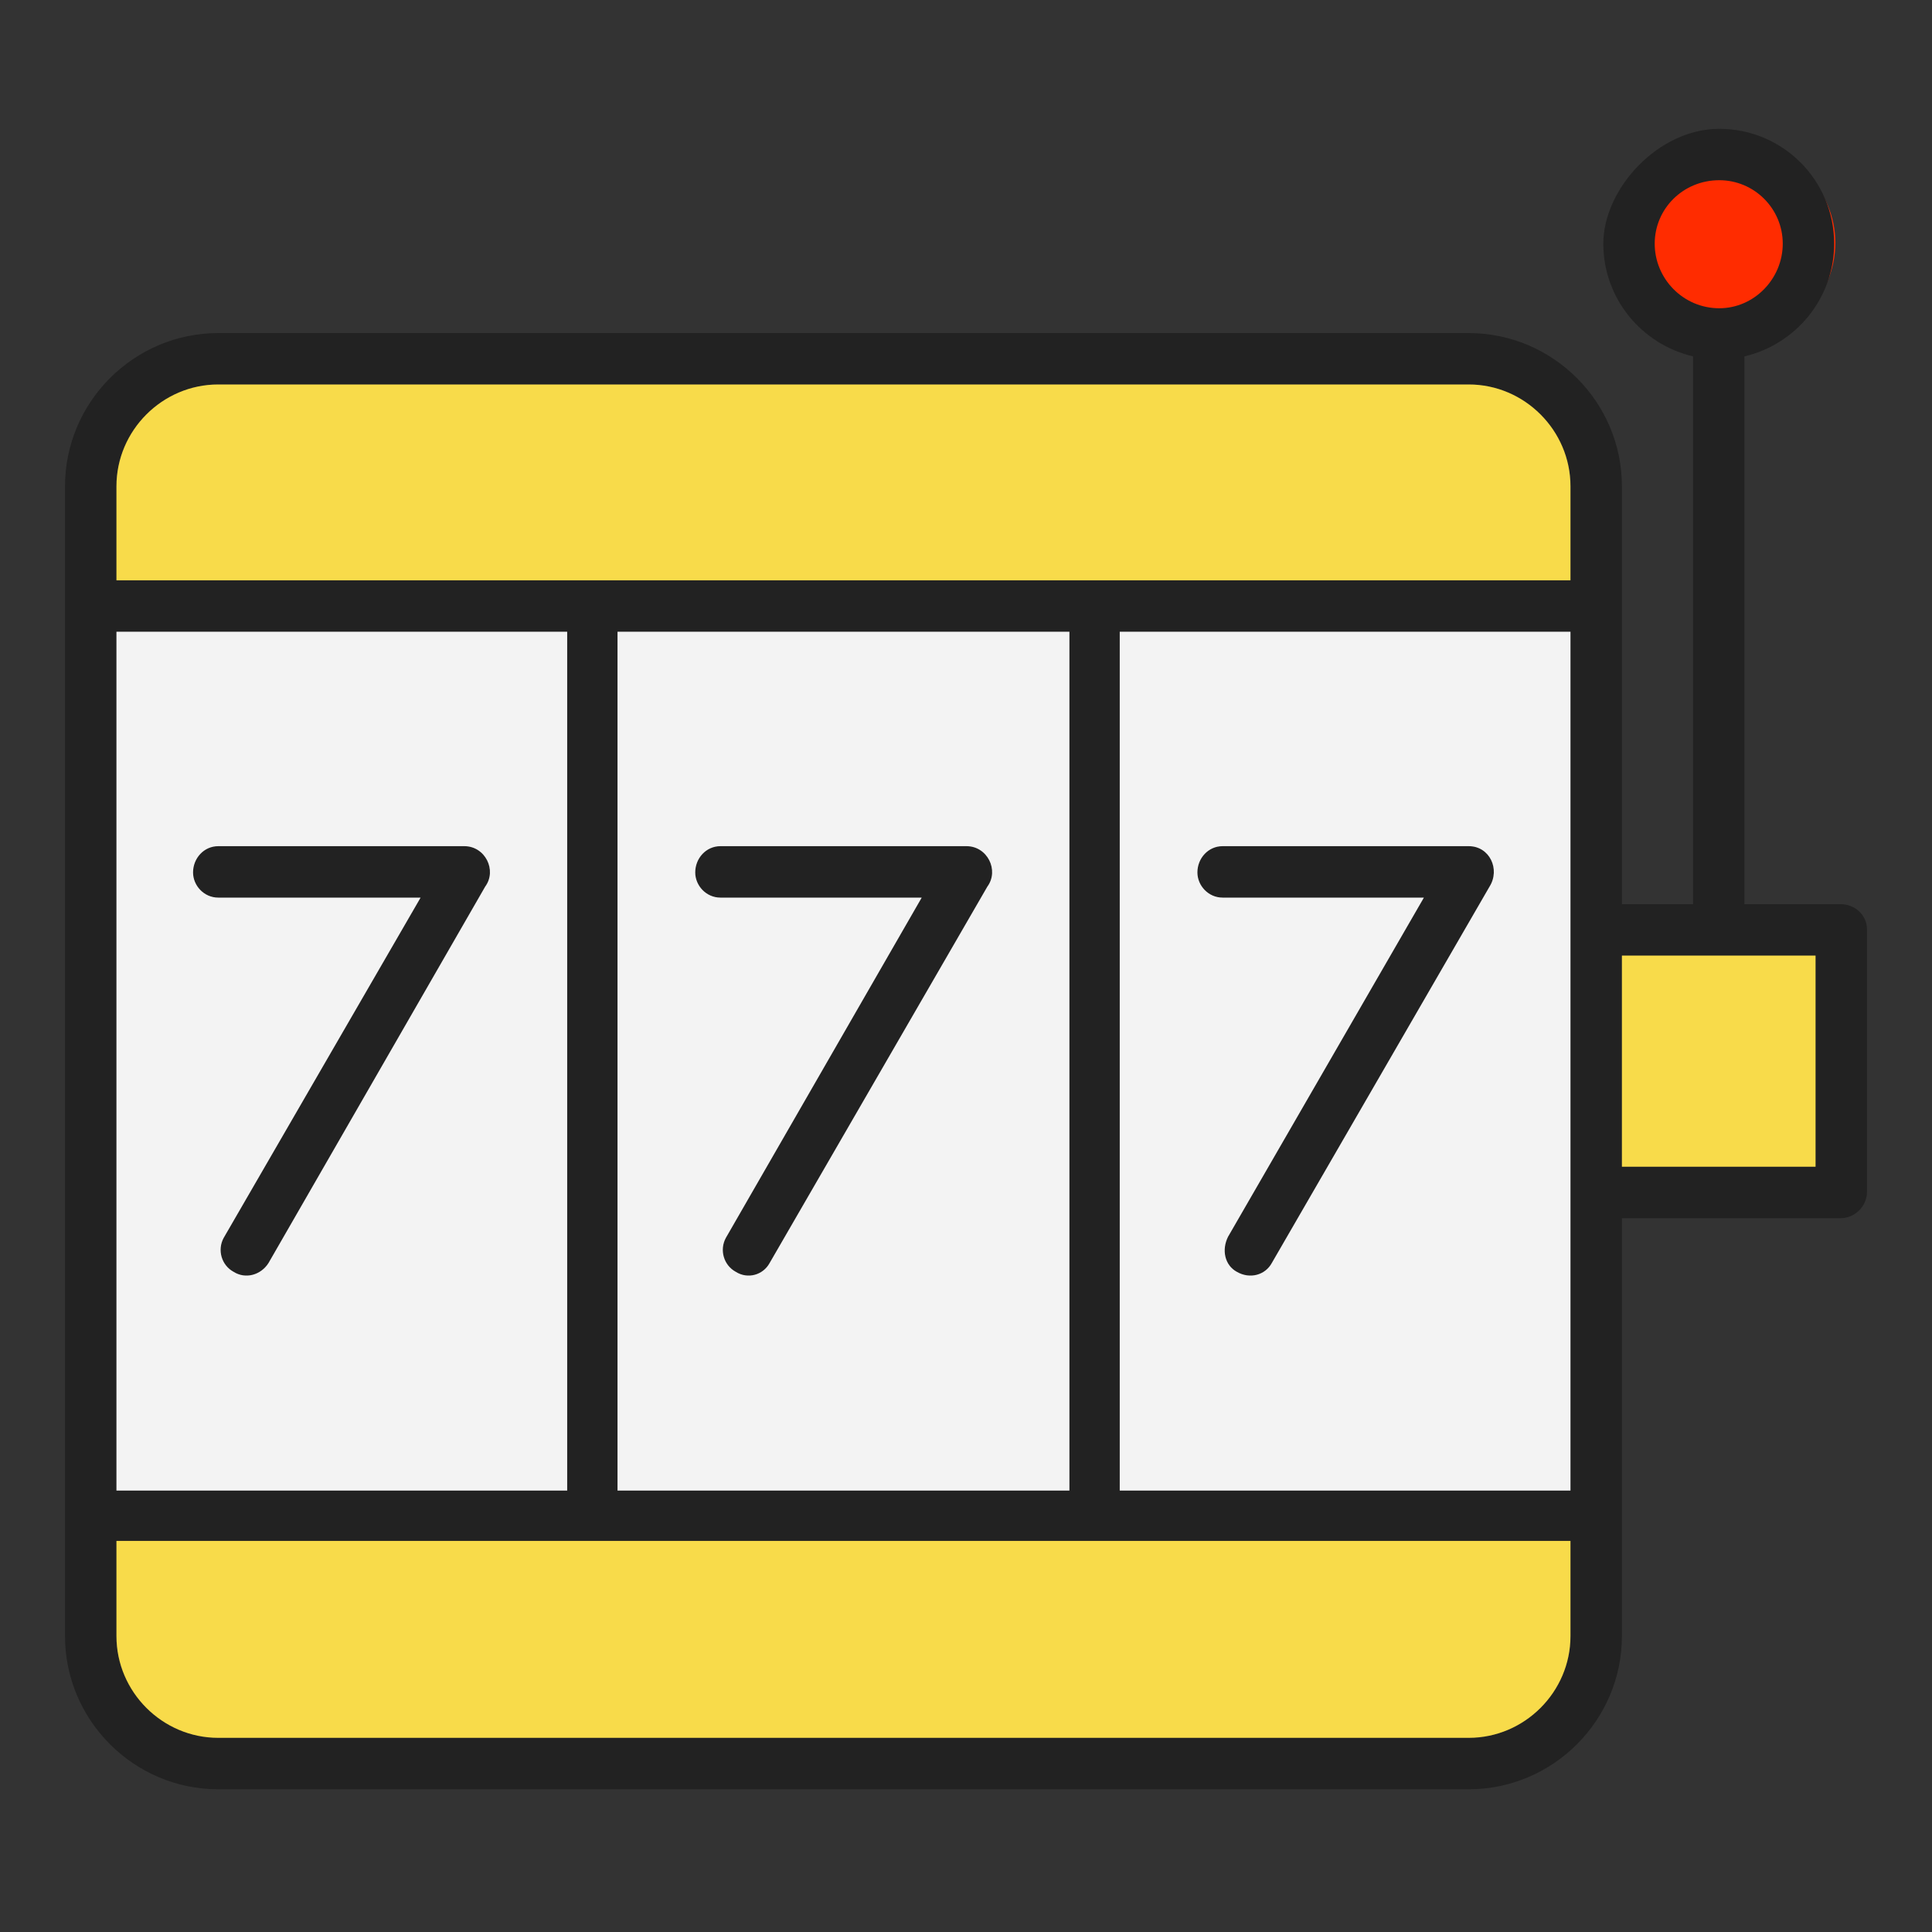
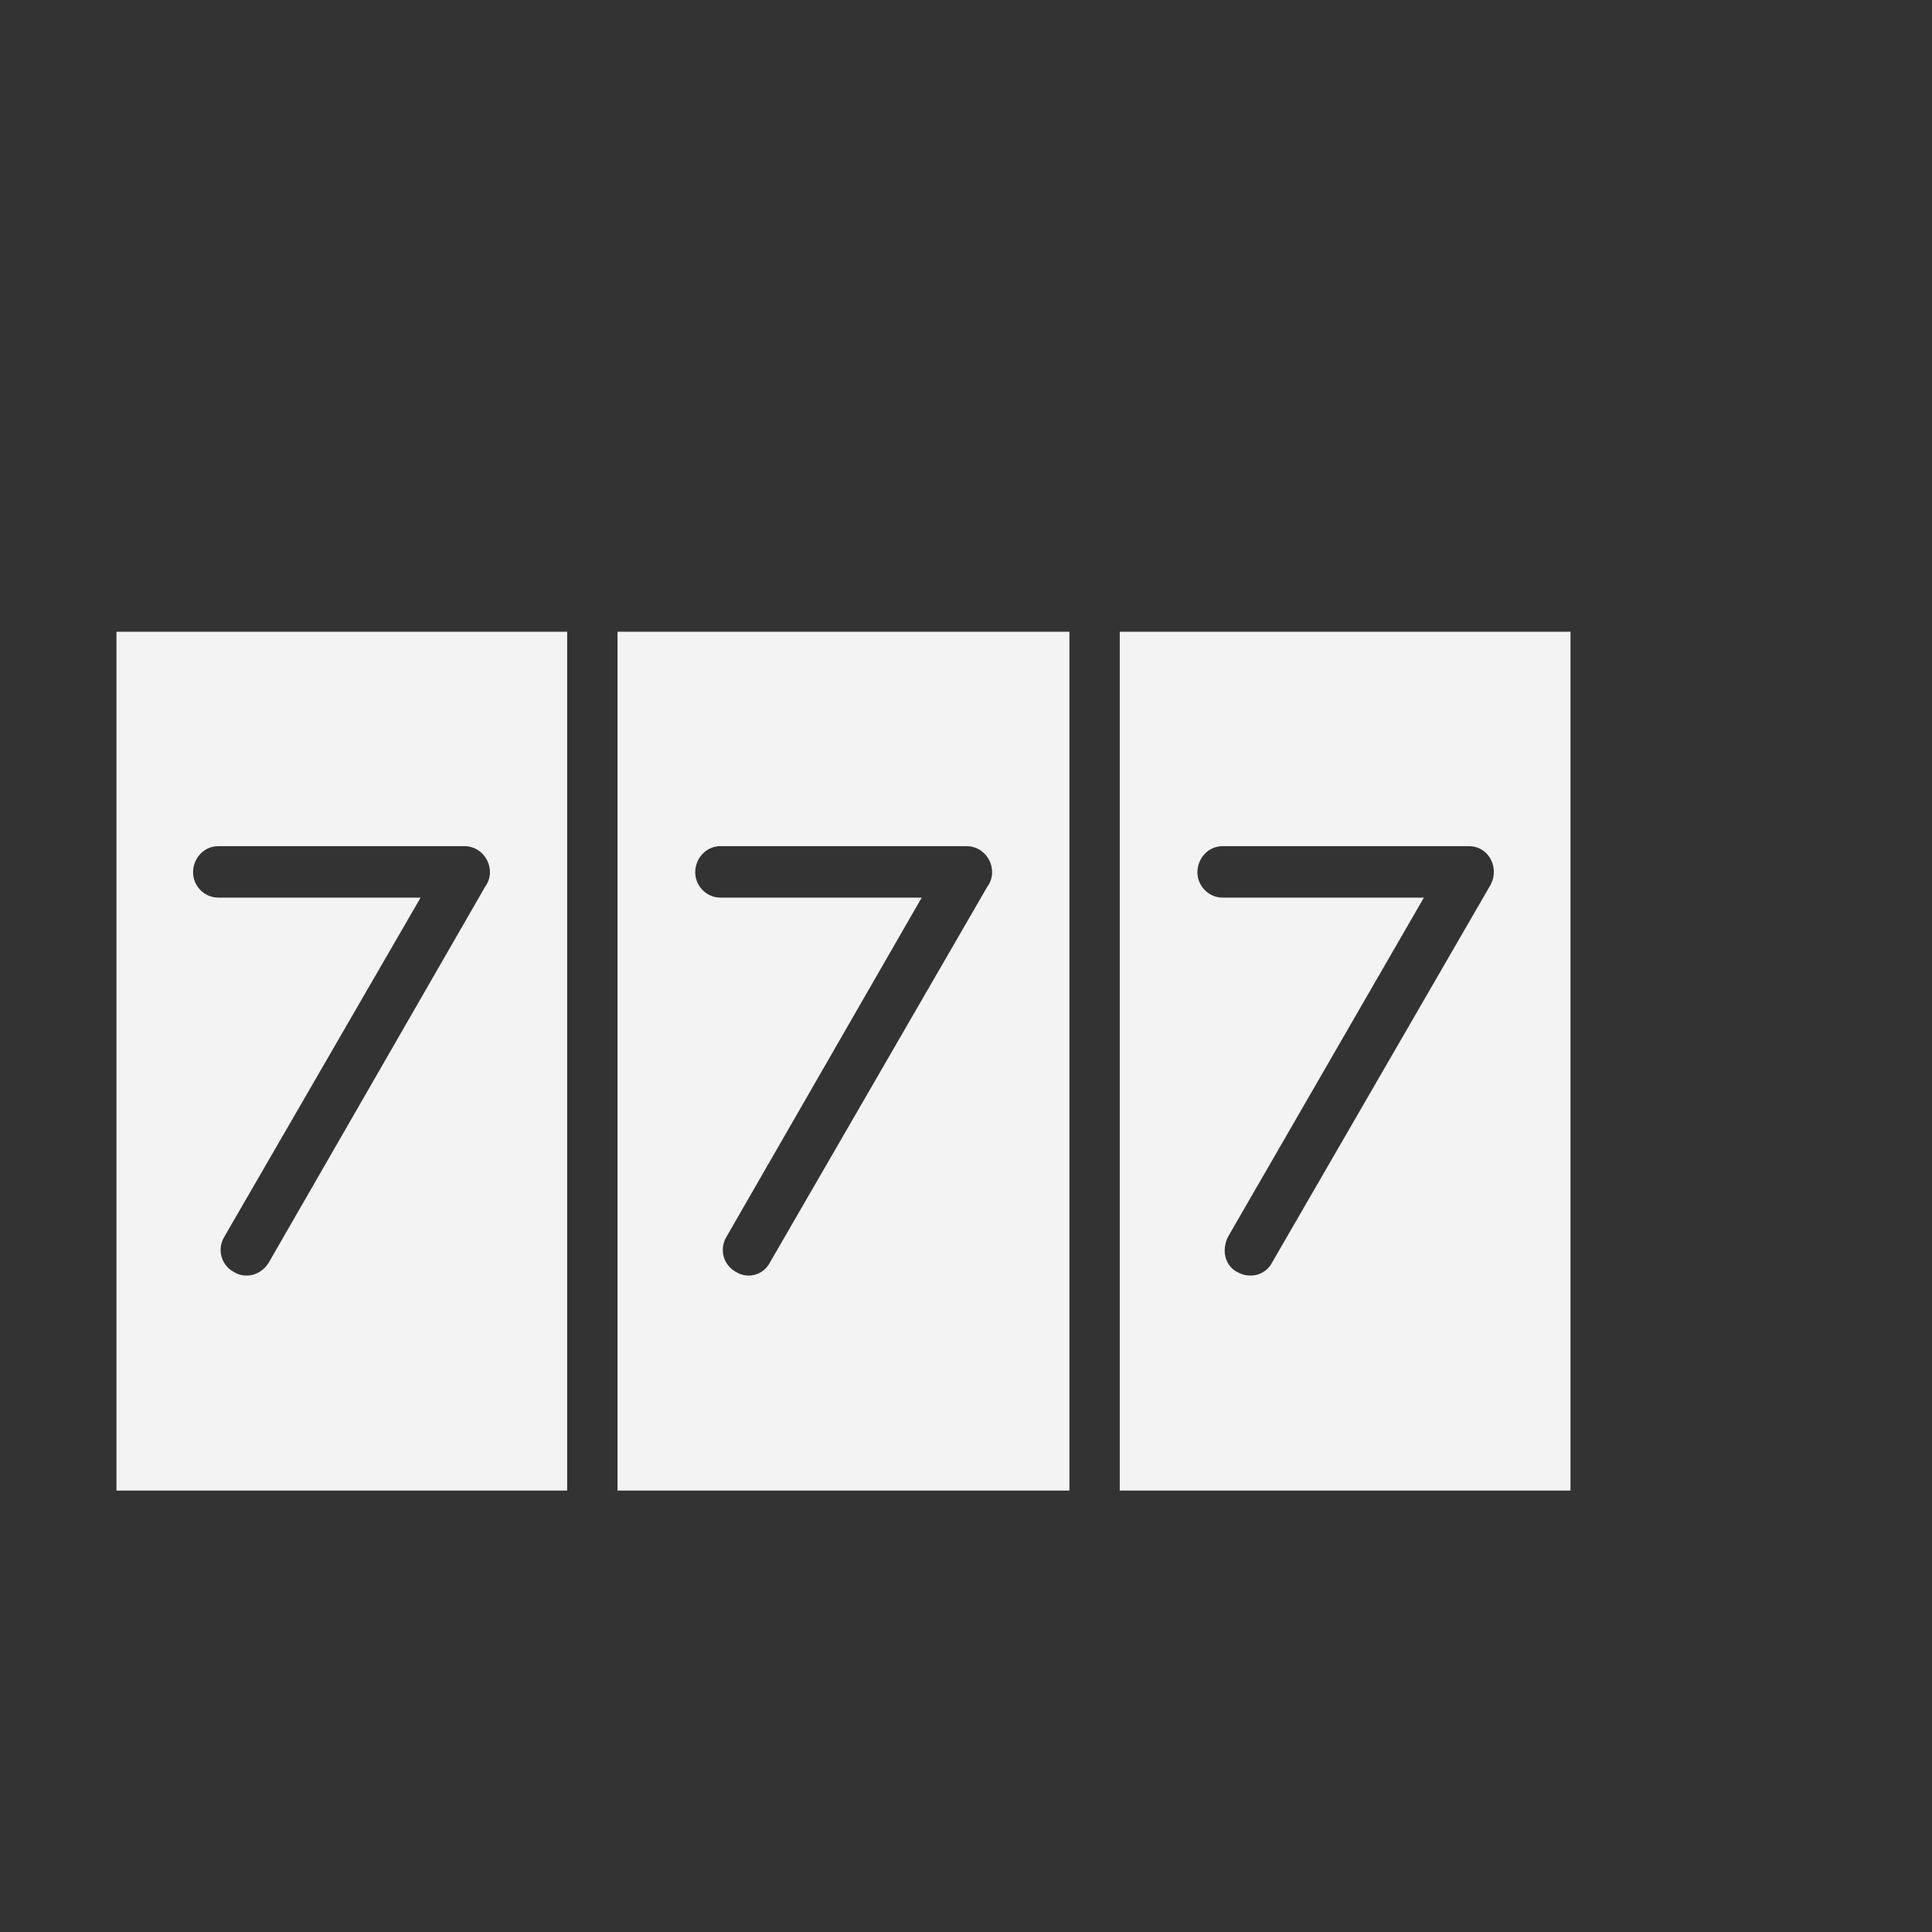
<svg xmlns="http://www.w3.org/2000/svg" width="40" height="40" viewBox="0 0 40 40" fill="none">
  <rect x="0" y="0" width="40" height="40" fill="#333333" stroke="none" />
-   <path fill-rule="evenodd" clip-rule="evenodd" d="M36.017 7.045C37.111 7.045 38 6.122 38 5.028C38 3.934 37.111 3.045 36.017 3.045C34.889 3.045 34 3.934 34 5.028C34 6.122 34.889 7.045 36.017 7.045Z" fill="#FF2C00" />
-   <path fill-rule="evenodd" clip-rule="evenodd" d="M30.409 6.896H4.517C2.773 6.896 1.346 8.323 1.346 10.067V33.874C1.346 35.618 2.773 37.045 4.517 37.045H30.409C32.153 37.045 33.58 35.618 33.58 33.874V25.221H38.11C38.405 25.221 38.654 24.972 38.654 24.677V19.241C38.654 18.946 38.405 18.72 38.11 18.72H36.117L36.117 7.378C37.181 7.129 37.974 6.178 37.974 5.045C37.974 3.731 36.91 2.667 35.596 2.667C34.327 2.667 33.195 3.913 33.195 5.045C33.195 6.178 33.987 7.129 35.052 7.378L35.052 18.72H33.58V10.067C33.58 8.323 32.153 6.896 30.409 6.896ZM24.791 18.063C24.791 18.335 25.017 18.584 25.312 18.584H29.48L25.425 25.606C25.289 25.878 25.357 26.195 25.606 26.331C25.878 26.489 26.195 26.399 26.331 26.15L30.839 18.357C31.065 17.995 30.839 17.519 30.409 17.519H25.312C25.017 17.519 24.791 17.768 24.791 18.063ZM14.915 17.519C14.62 17.519 14.394 17.768 14.394 18.063C14.394 18.335 14.62 18.584 14.915 18.584H19.083L15.028 25.629C14.892 25.878 14.983 26.195 15.232 26.331C15.481 26.489 15.798 26.399 15.934 26.15L20.442 18.357C20.691 18.018 20.442 17.519 20.011 17.519H14.915ZM10.044 18.357C10.294 18.018 10.044 17.519 9.614 17.519H4.517C4.223 17.519 3.996 17.768 3.996 18.063C3.996 18.335 4.223 18.584 4.517 18.584H8.708L4.631 25.629C4.495 25.878 4.585 26.195 4.835 26.331C5.084 26.489 5.401 26.399 5.559 26.15L10.044 18.357ZM4.517 7.96H30.409C31.564 7.96 32.515 8.912 32.515 10.067V12.015H2.411V10.067C2.411 8.912 3.362 7.96 4.517 7.96ZM12.785 13.079H22.141V30.861H12.785V13.079ZM23.183 30.861V13.079H32.515V30.861H23.183ZM2.411 13.079H11.743V30.861H2.411V13.079ZM33.58 24.156V19.784H37.589V24.156H33.58ZM2.411 31.903H32.515V33.874C32.515 35.029 31.564 35.98 30.409 35.98H4.517C3.362 35.98 2.411 35.029 2.411 33.874V31.903ZM34.259 5.045C34.259 4.32 34.848 3.731 35.596 3.731C36.321 3.731 36.91 4.32 36.91 5.045C36.91 5.77 36.321 6.382 35.596 6.382C34.848 6.382 34.259 5.77 34.259 5.045Z" fill="#222222" />
-   <path fill-rule="evenodd" clip-rule="evenodd" d="M30.409 7.96H4.518C3.362 7.96 2.411 8.912 2.411 10.067V12.015H32.515V10.067C32.515 8.912 31.564 7.96 30.409 7.96Z" fill="#F8DB4A" />
  <path fill-rule="evenodd" clip-rule="evenodd" d="M22.141 13.079H12.785V30.861H22.141V13.079ZM14.394 18.063C14.394 17.768 14.62 17.519 14.915 17.519H20.011C20.442 17.519 20.691 18.018 20.442 18.357L15.934 26.15C15.798 26.399 15.481 26.489 15.232 26.331C14.983 26.195 14.892 25.878 15.028 25.629L19.083 18.584H14.915C14.62 18.584 14.394 18.335 14.394 18.063ZM11.743 30.861V13.079H2.411V30.861H11.743ZM9.614 17.519C10.045 17.519 10.294 18.018 10.045 18.357L5.559 26.15C5.401 26.399 5.084 26.489 4.835 26.331C4.585 26.195 4.495 25.878 4.631 25.629L8.708 18.584H4.518C4.223 18.584 3.997 18.335 3.997 18.063C3.997 17.768 4.223 17.519 4.518 17.519H9.614ZM23.183 13.079V30.861H32.515V13.079H23.183ZM25.312 17.519H30.409C30.839 17.519 31.066 17.995 30.839 18.357L26.331 26.15C26.195 26.399 25.878 26.489 25.606 26.331C25.357 26.195 25.289 25.878 25.425 25.606L29.48 18.584H25.312C25.017 18.584 24.791 18.335 24.791 18.063C24.791 17.768 25.017 17.519 25.312 17.519Z" fill="#F3F3F3" />
-   <path fill-rule="evenodd" clip-rule="evenodd" d="M32.515 31.903H2.411V33.874C2.411 35.029 3.362 35.98 4.518 35.98H30.409C31.564 35.98 32.515 35.029 32.515 33.874V31.903ZM33.58 19.785V24.156H37.589V19.785H33.58Z" fill="#F8DB4A" />
</svg>